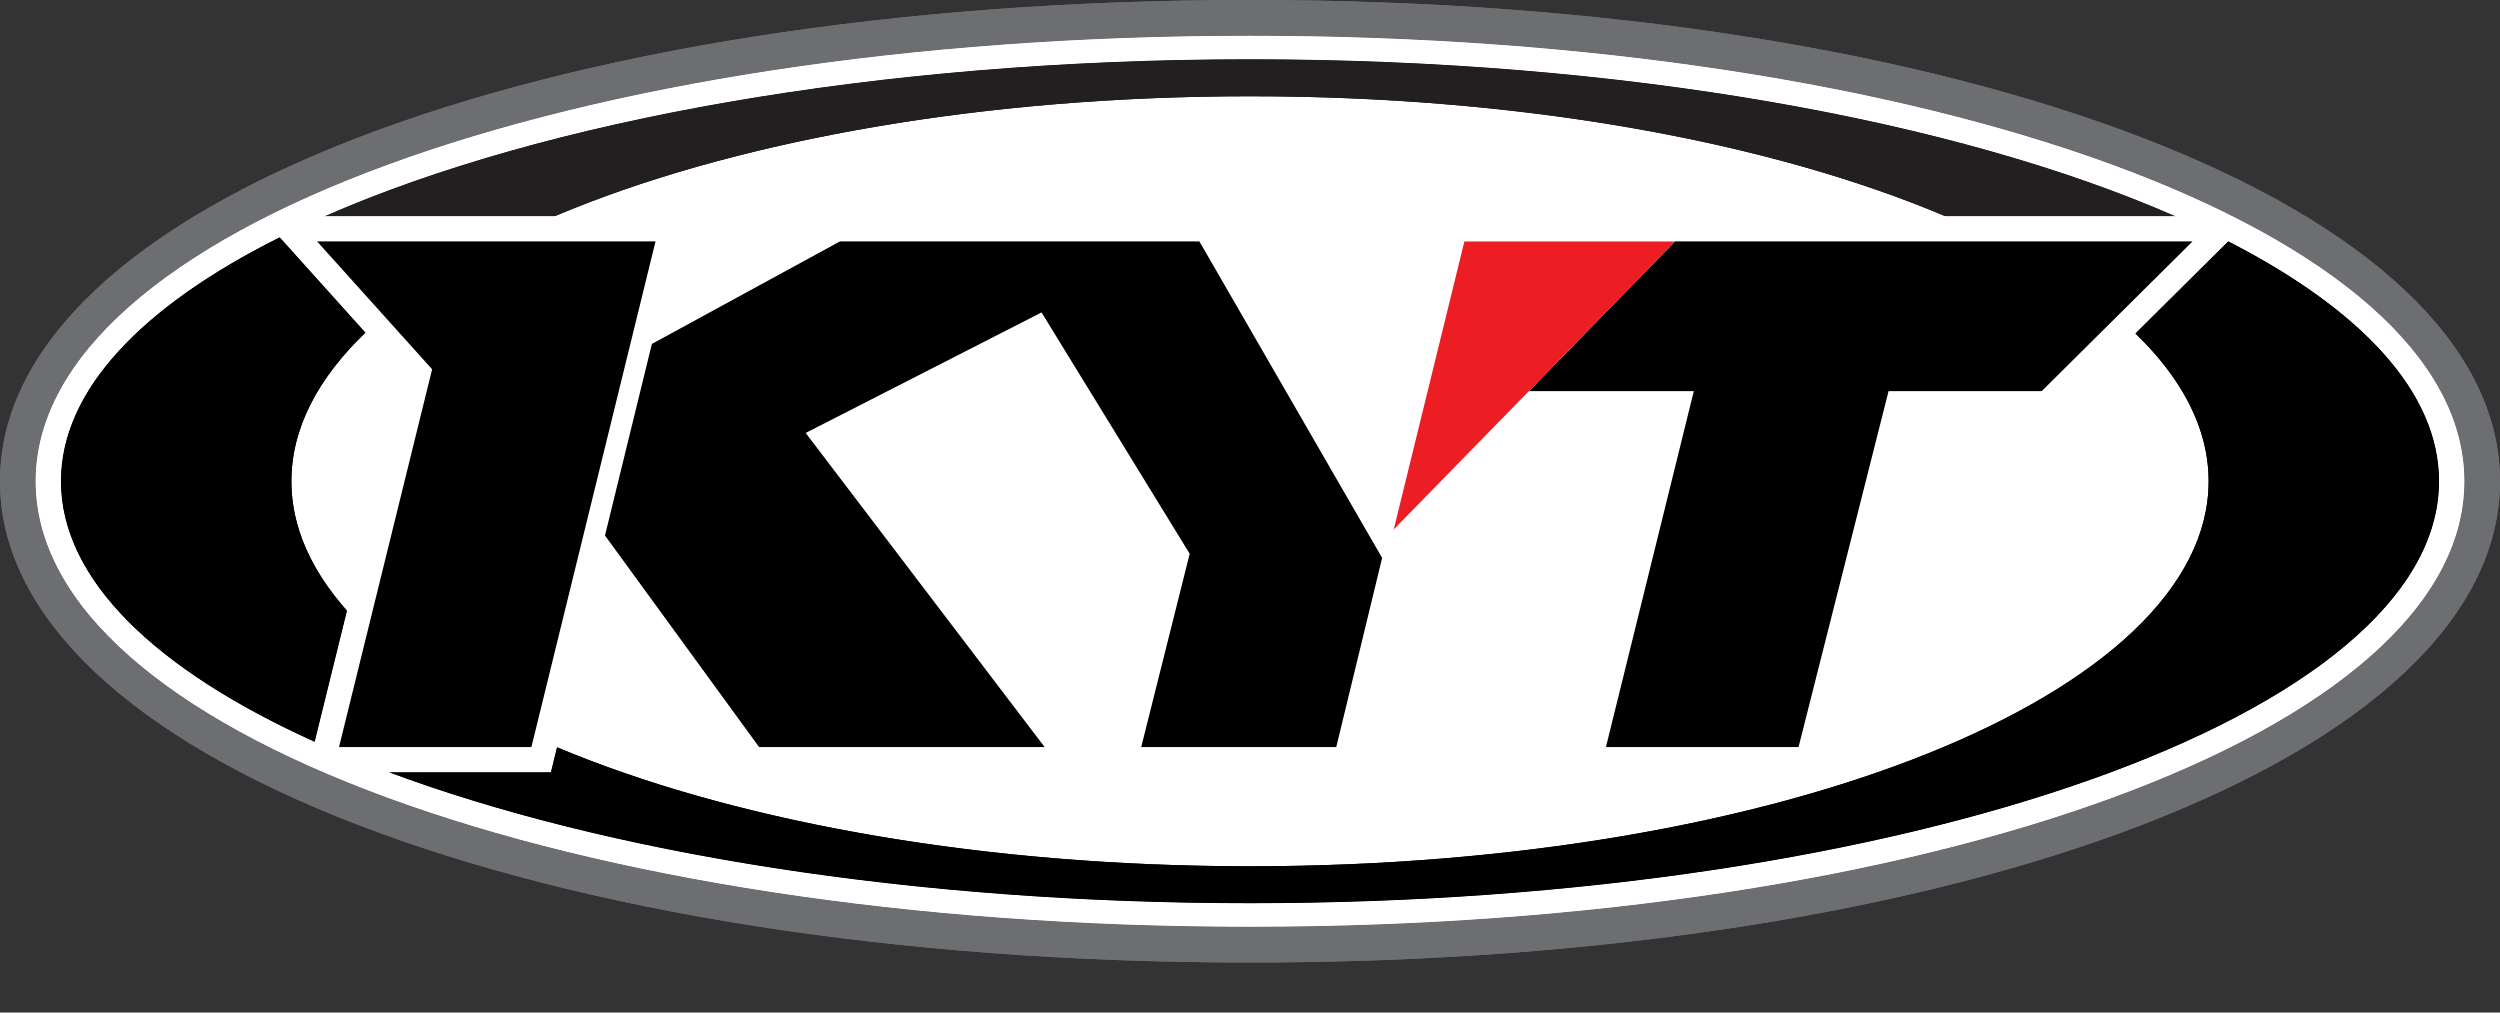
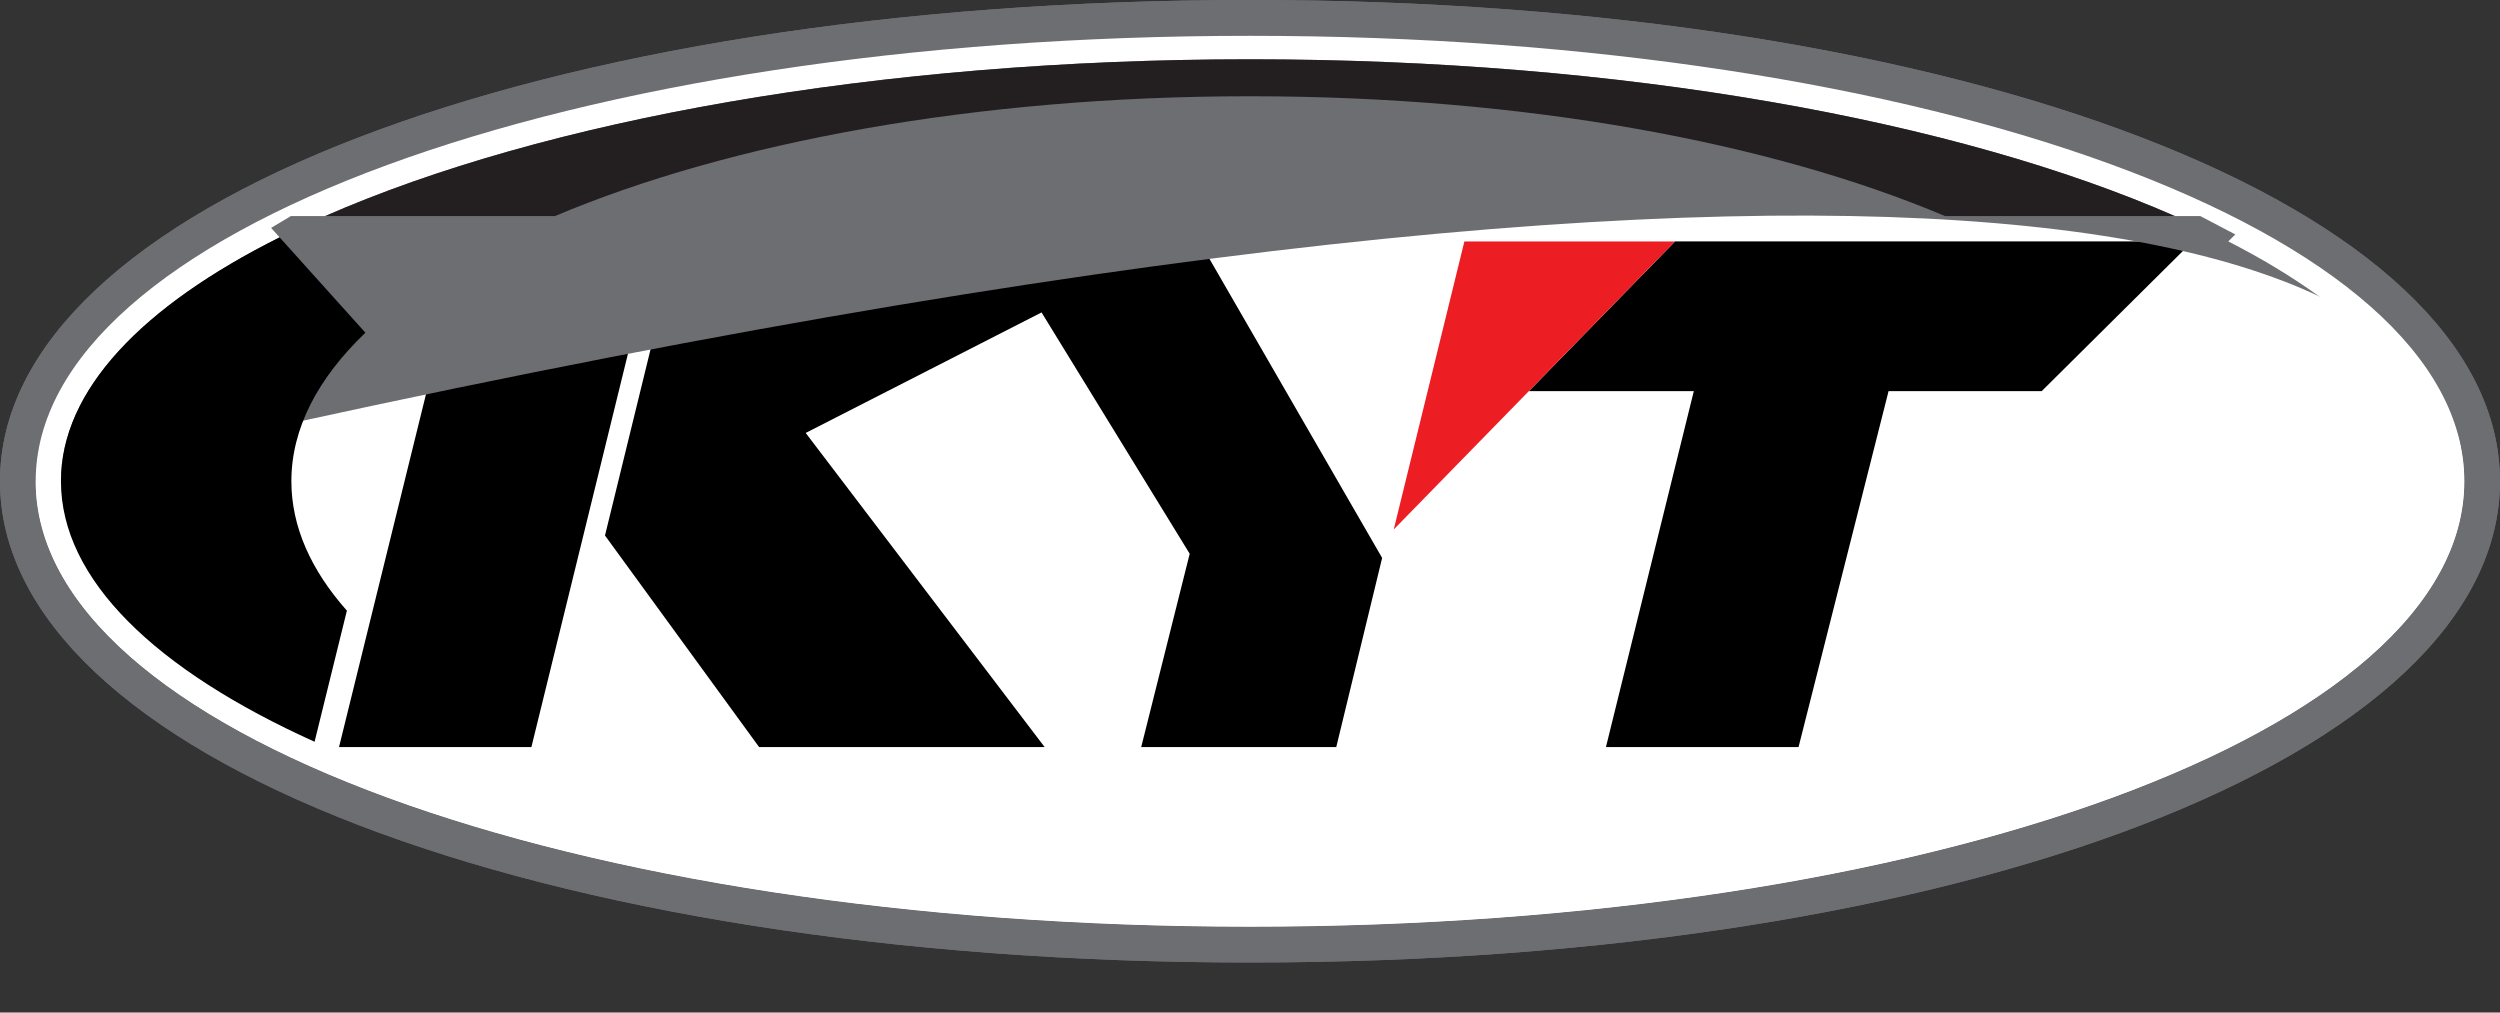
<svg xmlns="http://www.w3.org/2000/svg" style="isolation:isolate" viewBox="0 0 200 81" width="200pt" height="81pt">
  <rect x="0" y="0" width="200" height="81" fill="#333333" stroke="none" />
  <defs>
    <clipPath id="_clipPath_sEAQI0CPESWPInwnGhvkdfhkNOrBMN4k">
      <rect width="200" height="81" />
    </clipPath>
  </defs>
  <g clip-path="url(#_clipPath_sEAQI0CPESWPInwnGhvkdfhkNOrBMN4k)">
-     <rect width="200" height="81" style="fill:rgb(0,0,0)" fill-opacity="0" />
    <clipPath id="_clipPath_Fbl20NVQHycRRfhOYqyJhTc8yEYvTWP5">
      <rect x="0" y="0" width="199.998" height="77" transform="matrix(1,0,0,1,0,0)" fill="rgb(255,255,255)" />
    </clipPath>
    <g clip-path="url(#_clipPath_Fbl20NVQHycRRfhOYqyJhTc8yEYvTWP5)">
      <clipPath id="_clipPath_8UmcuJ9D5ELBU3VY7i3HW17u76hmiwpx">
        <path d=" M 0 0 L 199.998 0 L 199.998 77 L 0 77 L 0 0 Z " fill="rgb(255,255,255)" />
      </clipPath>
      <g clip-path="url(#_clipPath_8UmcuJ9D5ELBU3VY7i3HW17u76hmiwpx)">
        <path d=" M 100.002 77 C 42.992 77 0 60.45 0 38.501 C 0 16.551 42.992 0 100.002 0 C 157.008 0 199.998 16.551 199.998 38.501 C 199.998 60.45 157.008 77 100.002 77 Z " fill-rule="evenodd" fill="rgb(109,110,113)" />
        <path d=" M 100.002 74.134 C 45.526 74.134 2.855 58.484 2.855 38.501 C 2.855 18.518 45.526 2.866 100.002 2.866 C 154.472 2.866 197.144 18.518 197.144 38.501 C 197.144 58.484 154.472 74.134 100.002 74.134 Z " fill-rule="evenodd" fill="rgb(255,255,255)" />
-         <path d=" M 195.123 38.499 C 195.123 19.857 152.533 4.744 100 4.744 C 47.465 4.744 4.877 19.857 4.877 38.499 C 4.877 57.145 47.465 72.256 100 72.256 C 152.533 72.256 195.123 57.145 195.123 38.499 Z " fill-rule="evenodd" fill="rgb(0,0,0)" />
        <path d=" M 176.69 38.499 C 176.69 21.487 142.354 7.7 100 7.7 C 57.646 7.7 23.31 21.487 23.31 38.499 C 23.31 55.512 57.646 69.302 100 69.302 C 142.354 69.302 176.69 55.512 176.69 38.499 Z " fill-rule="evenodd" fill="rgb(255,255,255)" />
-         <path d=" M 88.723 61.793 L 93.029 44.638 L 82.591 27.638 L 67.517 35.341 L 87.637 61.793 L 59.719 61.793 L 48.017 45.732 L 45.51 55.95 L 44.075 61.793 L 27.032 61.793 L 24.991 60.046 L 32.371 30.108 L 21.687 18.232 L 23.269 17.284 L 55.002 17.284 L 53.194 24.645 L 66.697 17.284 L 97.097 17.284 L 112.709 44.32 L 108.47 61.793 L 88.723 61.793 Z  M 125.912 61.793 L 132.945 33.318 L 117.521 33.318 L 133.173 17.284 L 176.023 17.284 L 178.824 18.756 L 164.151 33.318 L 152.64 33.318 L 145.439 61.793 L 125.912 61.793 Z " fill="rgb(255,255,255)" />
        <path d=" M 52.443 19.31 L 25.364 19.31 L 34.57 29.544 L 27.122 59.765 L 42.512 59.765 L 52.443 19.31 Z  M 95.949 19.31 L 67.2 19.31 L 52.15 27.514 L 48.399 42.841 L 60.728 59.765 L 83.571 59.765 L 64.456 34.636 L 83.323 24.994 L 95.176 44.301 L 91.297 59.765 L 106.901 59.765 L 110.571 44.635 L 95.949 19.31 Z  M 175.407 19.31 L 163.334 31.292 L 151.085 31.291 L 143.884 59.765 L 128.475 59.765 L 135.505 31.291 L 122.31 31.291 L 134.007 19.31 L 175.407 19.31 Z " fill="rgb(0,0,0)" />
        <path d=" M 133.992 19.317 L 133.978 19.317 L 117.15 19.317 L 111.499 42.357 L 134 19.317 L 133.992 19.317 Z " fill="rgb(237,29,36)" />
-         <path d=" M 100.002 74.134 C 45.526 74.134 2.855 58.484 2.855 38.501 C 2.855 18.518 45.526 2.866 100.002 2.866 C 154.472 2.866 197.144 18.518 197.144 38.501 C 197.144 58.484 154.472 74.134 100.002 74.134 Z  M 100.002 0 C 42.992 0 0 16.551 0 38.501 C 0 60.45 42.992 77 100.002 77 C 157.008 77 199.998 60.45 199.998 38.501 C 199.998 16.551 157.008 0 100.002 0 Z " fill="rgb(109,110,113)" />
+         <path d=" M 100.002 74.134 C 45.526 74.134 2.855 58.484 2.855 38.501 C 154.472 2.866 197.144 18.518 197.144 38.501 C 197.144 58.484 154.472 74.134 100.002 74.134 Z  M 100.002 0 C 42.992 0 0 16.551 0 38.501 C 0 60.45 42.992 77 100.002 77 C 157.008 77 199.998 60.45 199.998 38.501 C 199.998 16.551 157.008 0 100.002 0 Z " fill="rgb(109,110,113)" />
        <path d=" M 100 72.256 C 72.916 72.256 48.476 68.238 31.15 61.793 L 27.032 61.793 L 24.991 60.046 L 25.166 59.341 C 12.457 53.603 4.877 46.365 4.877 38.499 C 4.877 31.229 11.352 24.498 22.368 18.988 L 21.687 18.233 L 23.269 17.284 L 26.016 17.284 C 43.454 9.637 70.116 4.744 100 4.744 C 129.883 4.744 156.544 9.637 173.985 17.284 L 176.023 17.284 L 178.824 18.756 L 178.265 19.312 C 188.891 24.761 195.123 31.37 195.123 38.499 C 195.123 57.145 152.533 72.256 100 72.256 Z  M 100.002 2.866 C 45.526 2.866 2.855 18.518 2.855 38.501 C 2.855 58.482 45.526 74.133 100.002 74.133 C 154.472 74.133 197.144 58.482 197.144 38.501 C 197.144 18.518 154.472 2.866 100.002 2.866 Z " fill="rgb(255,255,255)" />
        <path d=" M 23.31 38.499 C 23.31 34.287 25.417 30.272 29.23 26.616 L 22.369 18.988 C 11.352 24.499 4.876 31.229 4.876 38.499 C 4.876 46.365 12.456 53.604 25.166 59.342 L 27.751 48.851 C 24.879 45.615 23.31 42.131 23.31 38.499 Z " fill="rgb(0,0,0)" />
-         <path d=" M 178.265 19.312 L 170.838 26.682 C 174.604 30.322 176.69 34.312 176.69 38.499 C 176.69 55.512 142.354 69.302 100.001 69.302 C 78.203 69.302 58.53 65.651 44.567 59.785 L 44.075 61.793 L 31.152 61.793 C 48.476 68.239 72.916 72.256 100.001 72.256 C 152.534 72.256 195.123 57.144 195.123 38.499 C 195.123 31.37 188.891 24.761 178.265 19.312 Z " fill="rgb(0,0,0)" />
        <path d=" M 100 7.7 C 121.883 7.7 141.624 11.38 155.597 17.284 L 173.985 17.284 C 156.544 9.637 129.883 4.744 100 4.744 C 70.116 4.744 43.454 9.637 26.016 17.284 L 44.403 17.284 C 58.376 11.38 78.118 7.7 100 7.7 Z " fill="rgb(35,31,32)" />
      </g>
    </g>
  </g>
</svg>